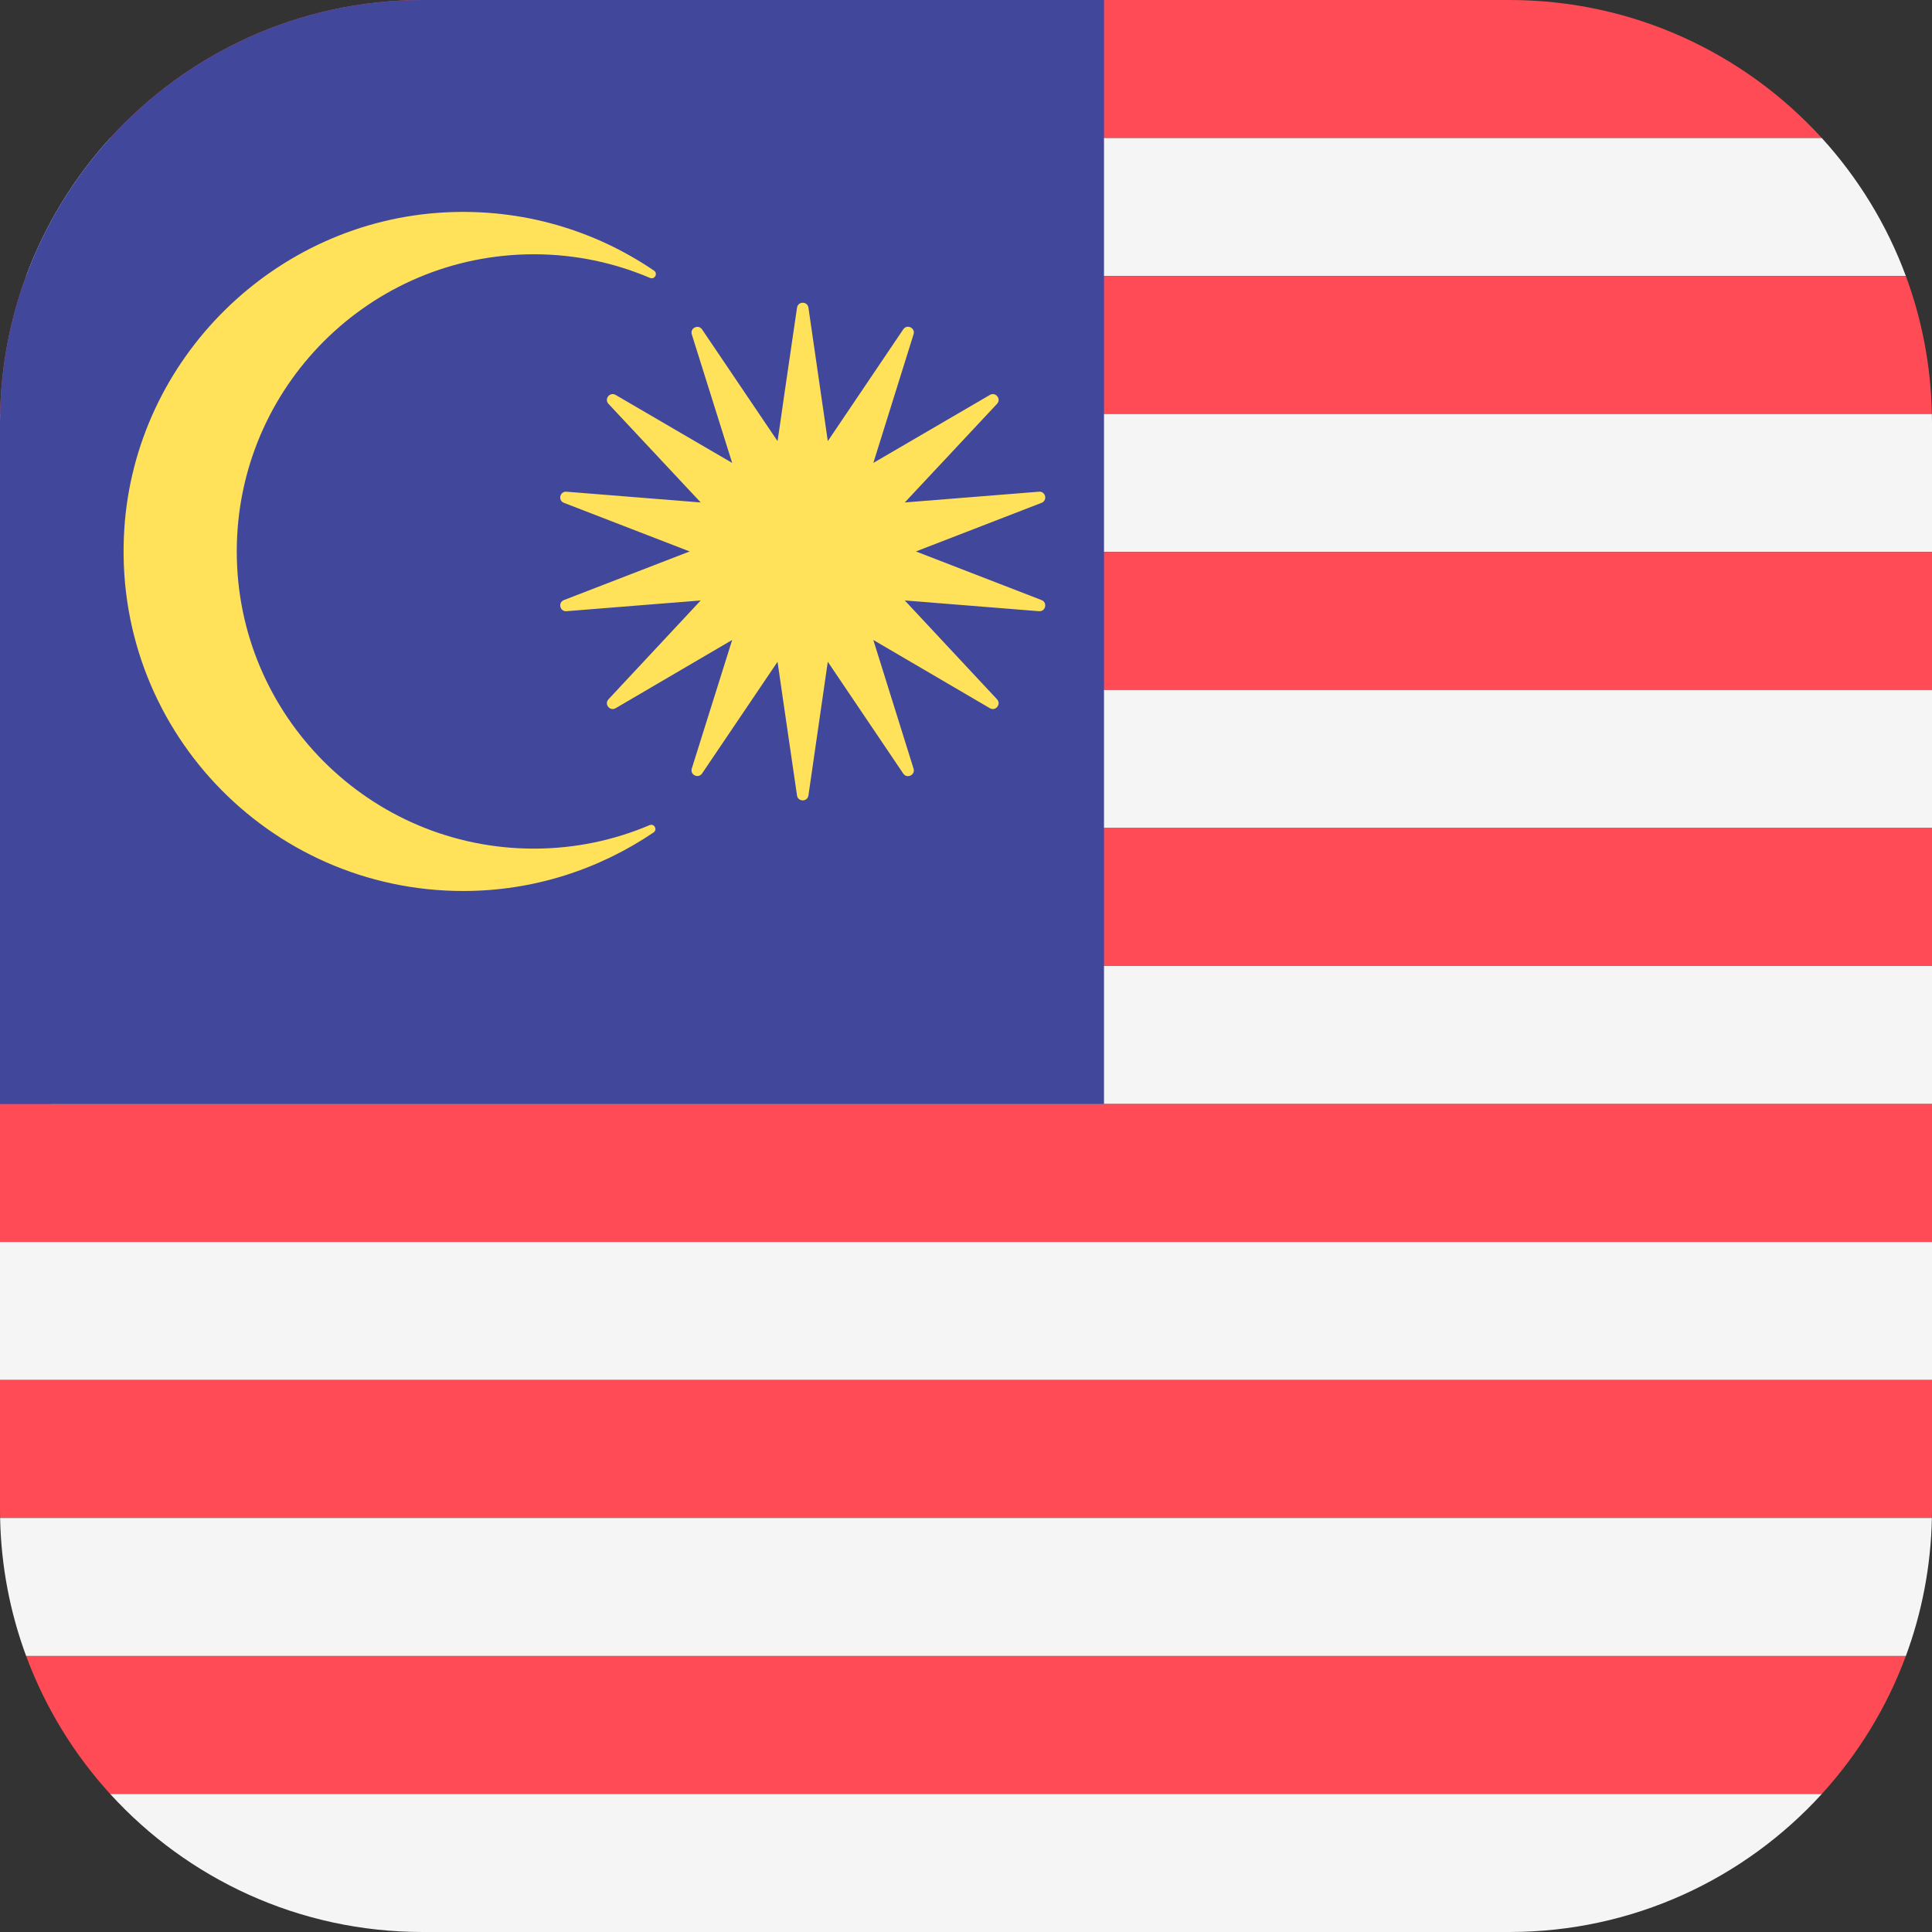
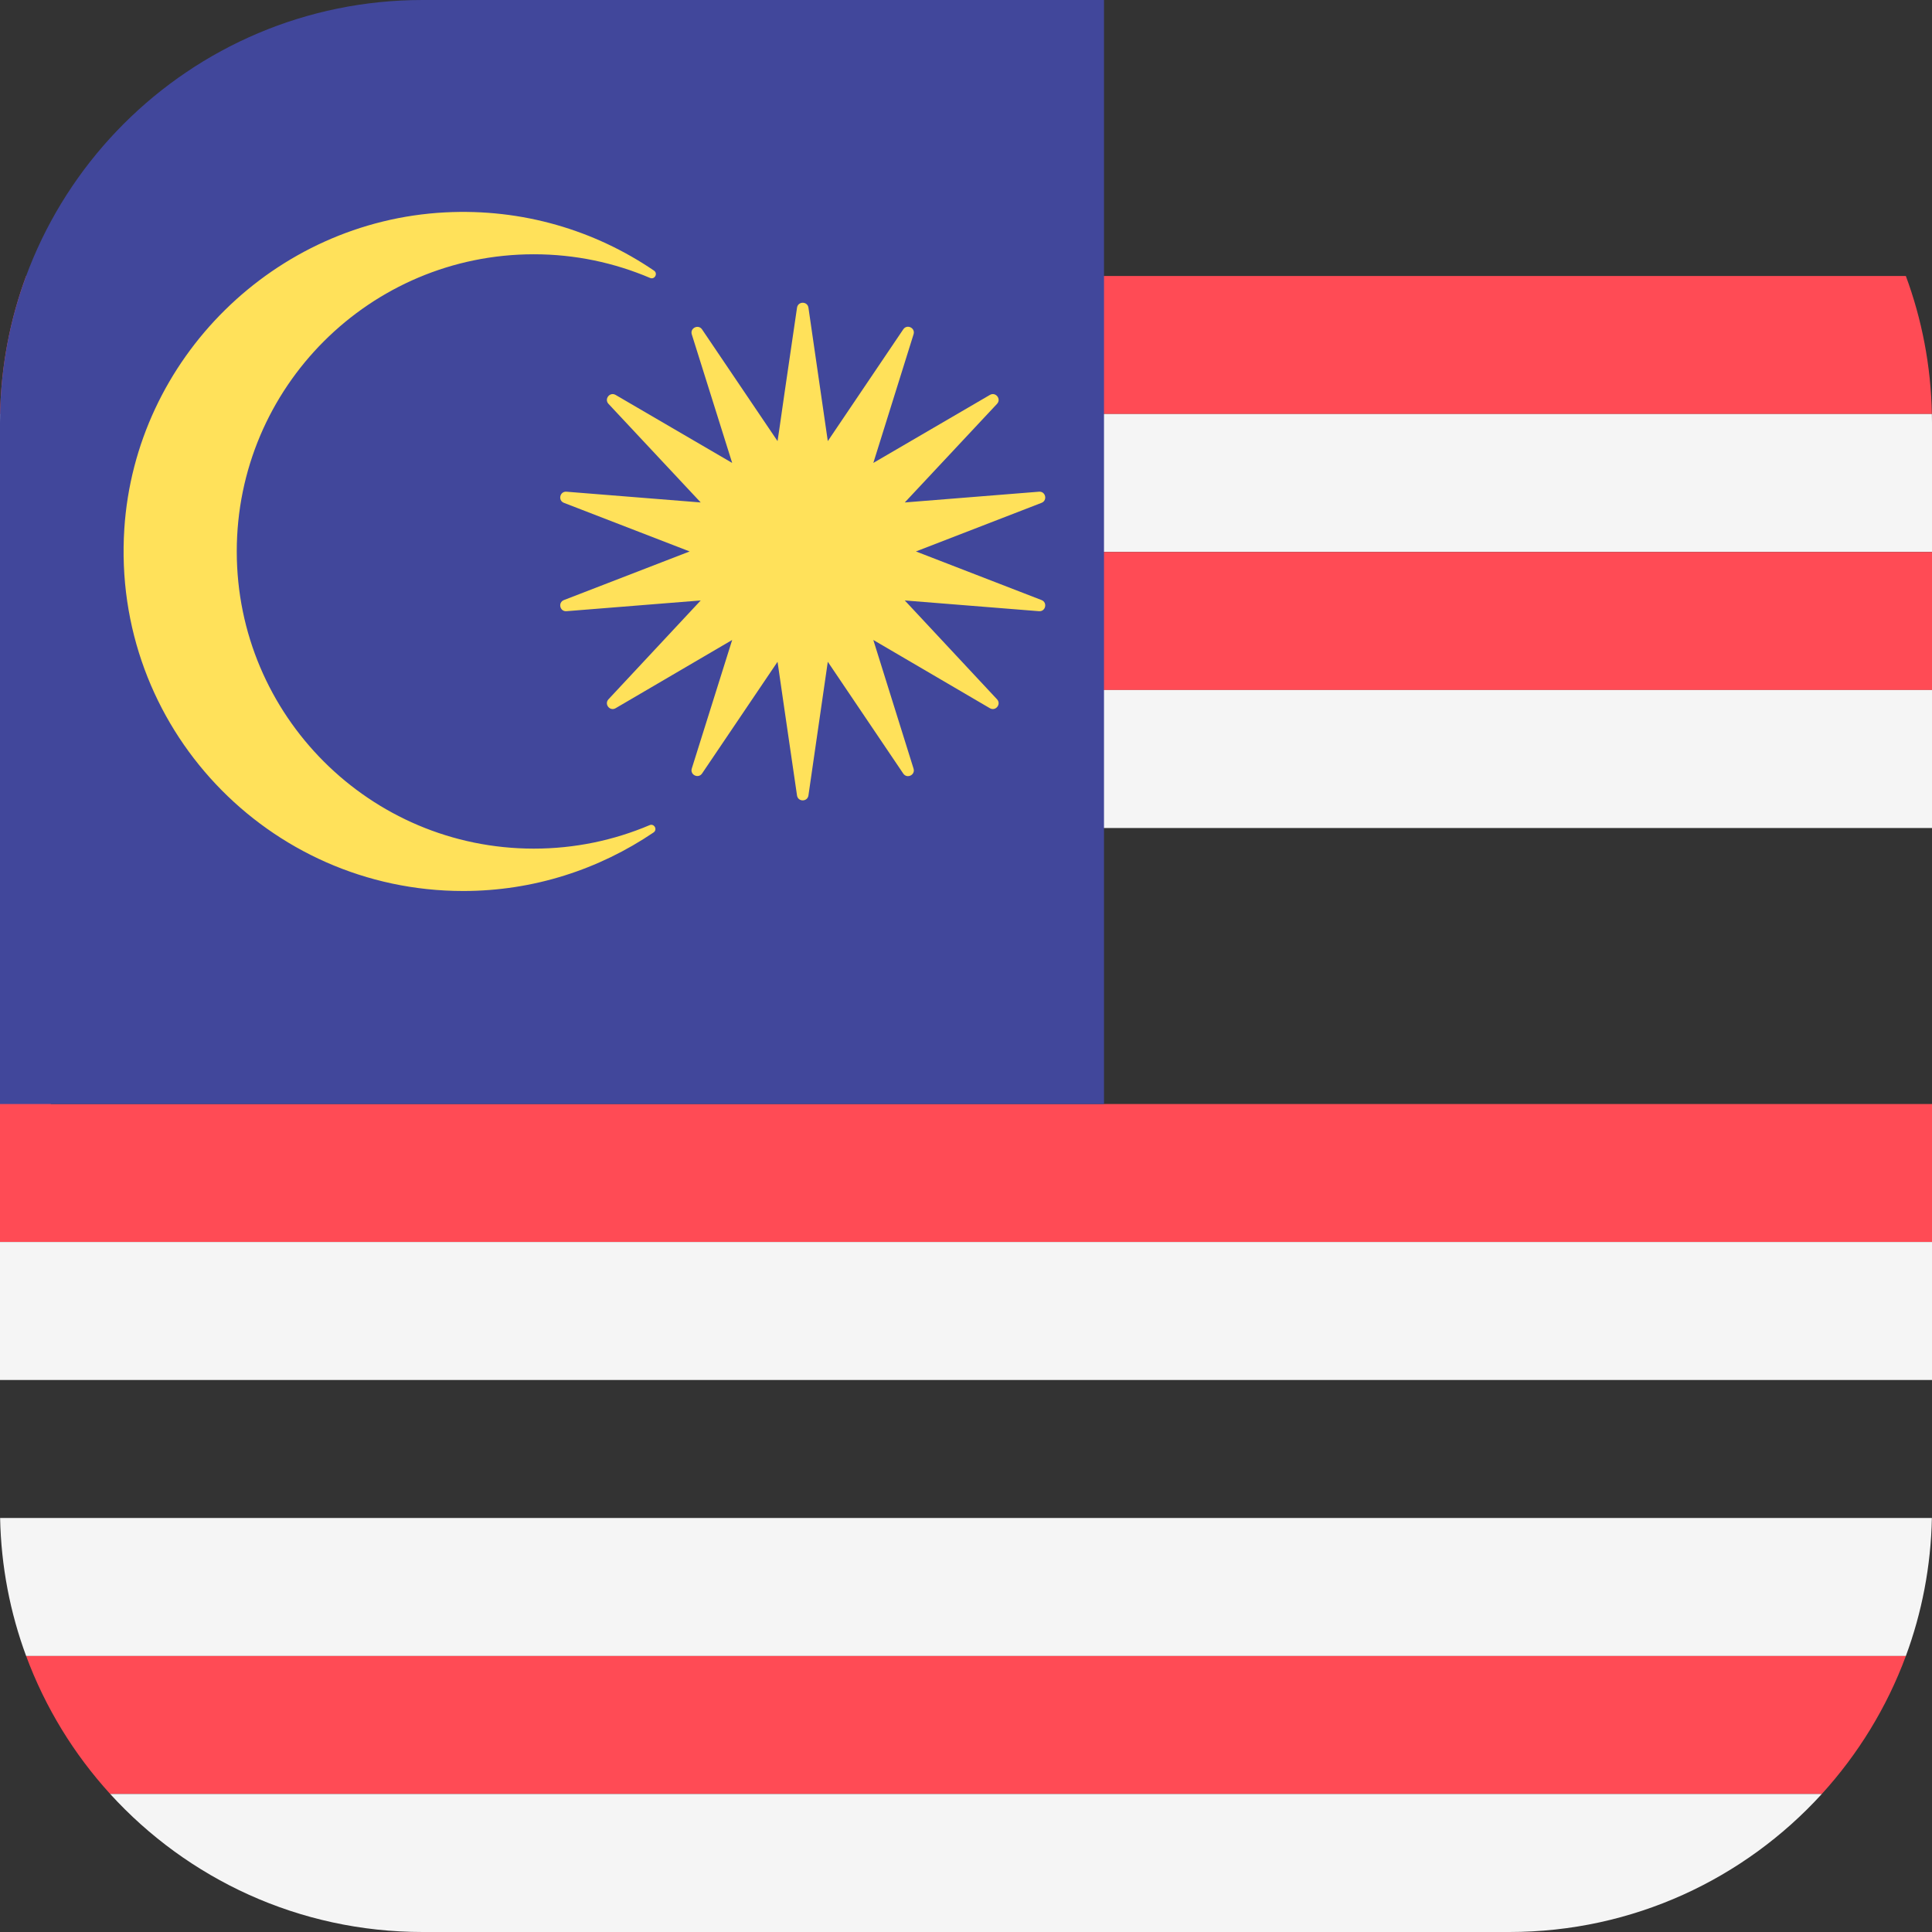
<svg xmlns="http://www.w3.org/2000/svg" version="1.1" id="Layer_1" x="0px" y="0px" viewBox="0 0 512 512" style="enable-background:new 0 0 512 512;" xml:space="preserve">
  <rect x="0" y="0" width="512" height="512" fill="#333333" stroke="none" />
-   <path style="fill:#FF4B55;" d="M400,0H112C79.199,0,49.693,14.102,29.209,36.571H482.79C462.307,14.102,432.801,0,400,0z" />
-   <path style="fill:#F5F5F5;" d="M482.791,36.571H29.209C19.597,47.116,11.974,59.504,6.928,73.143h498.143  C500.026,59.504,492.403,47.116,482.791,36.571z" />
  <path style="fill:#FF4B55;" d="M505.072,73.143H6.928C2.7,84.571,0.286,96.878,0.029,109.714h511.942  C511.714,96.878,509.3,84.571,505.072,73.143z" />
  <path style="fill:#F5F5F5;" d="M0.029,109.714C0.014,110.475,0,111.236,0,112v34.286h512V112c0-0.764-0.014-1.525-0.029-2.286H0.029  z" />
  <rect y="146.29" style="fill:#FF4B55;" width="512" height="36.571" />
  <rect y="182.86" style="fill:#F5F5F5;" width="512" height="36.571" />
-   <rect y="219.43" style="fill:#FF4B55;" width="512" height="36.571" />
-   <polygon style="fill:#F5F5F5;" points="0,269.474 13.474,269.474 13.477,292.572 512,292.572 512,256 0,256 " />
  <polygon style="fill:#FF4B55;" points="13.474,269.474 0,269.474 0,292.572 0,329.143 512,329.143 512,292.572 13.477,292.572 " />
  <rect y="329.14" style="fill:#F5F5F5;" width="512" height="36.571" />
-   <path style="fill:#FF4B55;" d="M0,400c0,0.764,0.014,1.525,0.029,2.286h511.942c0.015-0.761,0.029-1.521,0.029-2.286v-34.286H0V400z  " />
  <path style="fill:#F5F5F5;" d="M6.928,438.857h498.143c4.228-11.428,6.642-23.735,6.899-36.571H0.029  C0.286,415.122,2.7,427.429,6.928,438.857z" />
  <path style="fill:#FF4B55;" d="M29.209,475.429H482.79c9.612-10.545,17.235-22.933,22.281-36.571H6.928  C11.974,452.496,19.597,464.884,29.209,475.429z" />
  <path style="fill:#F5F5F5;" d="M112,512h288c32.801,0,62.307-14.102,82.791-36.571H29.209C49.693,497.898,79.199,512,112,512z" />
  <path style="fill:#41479B;" d="M292.571,0h-180.59C50.134,0.011,0,50.151,0,112v180.571h292.571V0z" />
  <g>
    <path style="fill:#FFE15A;" d="M62.745,146.139c0-43.482,35.293-78.754,78.735-78.754c10.93,0,21.324,2.238,30.789,6.27   c1.229,0.523,2.154-1.187,1.05-1.938c-15.662-10.662-34.814-16.502-55.357-15.435C72.797,58.63,35.866,95.008,32.946,140.14   c-3.396,52.496,38.145,95.984,89.809,95.984c18.67,0,36.026-5.753,50.439-15.507c1.11-0.751,0.19-2.465-1.044-1.942   c-9.434,4-19.786,6.22-30.67,6.22C98.038,224.895,62.745,189.623,62.745,146.139" />
    <path style="fill:#FFE15A;" d="M242.731,146.139l33.286-12.88c1.646-0.637,1.085-3.094-0.674-2.953l-35.565,2.848l24.441-26.126   c1.205-1.288-0.365-3.257-1.889-2.368l-30.889,18.02l10.661-34.09c0.526-1.683-1.743-2.775-2.729-1.313L219.376,116.9l-5.13-35.357   c-0.253-1.746-2.773-1.748-3.029-0.002l-3.277,22.372l-1.36,9.467l-0.523,3.52L186.06,87.303c-0.988-1.462-3.257-0.368-2.728,1.315   l10.701,34.062l-30.887-18.02c-1.524-0.889-3.094,1.079-1.889,2.368l24.44,26.126l-35.574-2.848   c-1.76-0.141-2.321,2.317-0.674,2.953l33.316,12.879l-33.317,12.882c-1.646,0.637-1.086,3.094,0.674,2.953l35.575-2.848   l-24.441,26.192c-1.204,1.29,0.37,3.256,1.892,2.365l30.885-18.083l-10.701,34.062c-0.529,1.683,1.741,2.778,2.728,1.316   l19.996-29.598l0.523,3.603l1.36,9.384l3.277,22.431c0.255,1.747,2.776,1.745,3.029-0.002l5.13-35.416l19.997,29.623   c0.987,1.462,3.256,0.37,2.729-1.313l-10.661-34.09l30.887,18.083c1.522,0.891,3.096-1.075,1.892-2.365l-24.442-26.192   l35.566,2.848c1.759,0.141,2.321-2.316,0.674-2.953L242.731,146.139z" />
  </g>
  <g>
</g>
  <g>
</g>
  <g>
</g>
  <g>
</g>
  <g>
</g>
  <g>
</g>
  <g>
</g>
  <g>
</g>
  <g>
</g>
  <g>
</g>
  <g>
</g>
  <g>
</g>
  <g>
</g>
  <g>
</g>
  <g>
</g>
</svg>